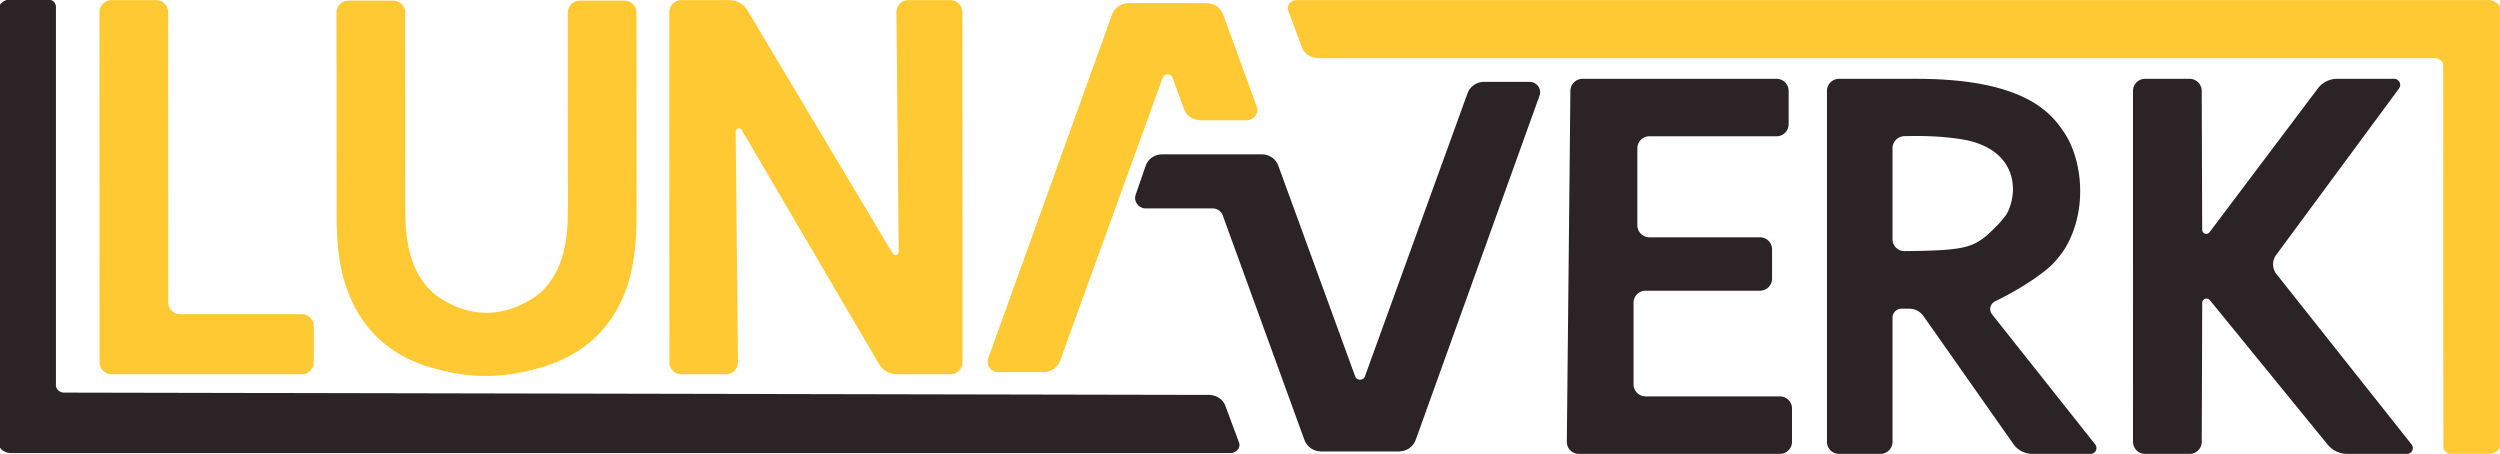
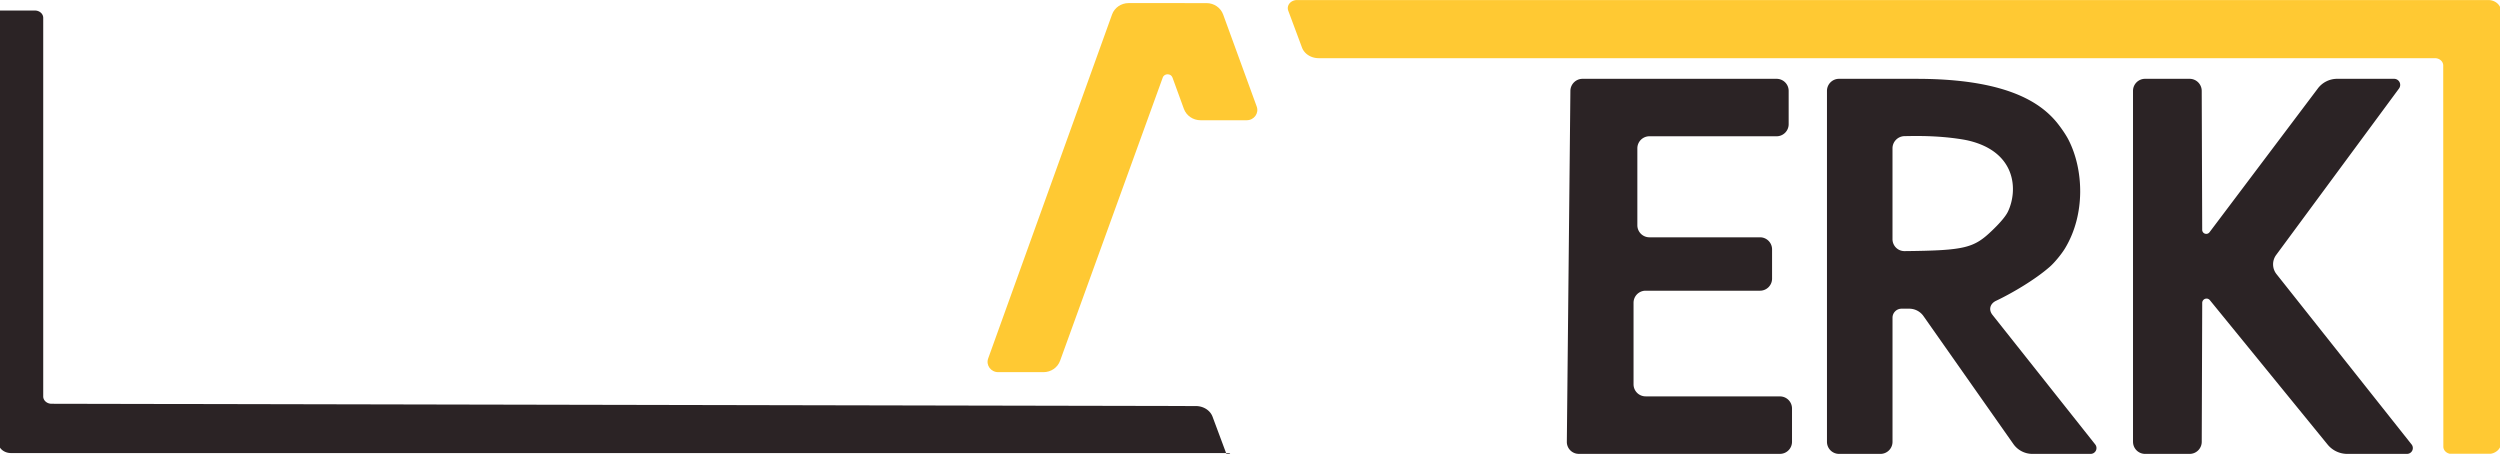
<svg xmlns="http://www.w3.org/2000/svg" id="svg1" version="1.1" viewBox="0 0 285.75 51.86" height="196.005" width="1080">
  <defs id="defs1">
    <linearGradient id="swatch39">
      <stop id="stop39" offset="0" style="stop-color:#000000;stop-opacity:1;" />
    </linearGradient>
    <linearGradient id="swatch38">
      <stop id="stop38" offset="0" style="stop-color:#fff800;stop-opacity:1;" />
    </linearGradient>
    <clipPath id="clipPath15" clipPathUnits="userSpaceOnUse">
-       <rect y="121.001" x="262.483" height="38.956" width="45.034" id="rect15-7" style="fill:none;stroke:#000000;stroke-linecap:butt;stroke-linejoin:bevel;paint-order:stroke markers fill;stop-color:#000000" />
-     </clipPath>
+       </clipPath>
  </defs>
  <g style="display:inline" transform="translate(-57.867,-112.736)" id="layer1">
    <g style="display:inline" transform="matrix(2.745,0,0,2.745,-78.261,-97.989)" id="g44-7-9-0-3-8-8-1-9-5-5-5">
      <g style="display:inline;fill:#2b2325;fill-opacity:1" id="g66-6-8-9-3-4-3">
-         <path transform="matrix(-0.655,0,0,-0.575,204.497,120.836)" d="m 158.289,43.834 h 77.517 a 0.808,0.808 45 0 1 0.808,0.808 v 31.238 a 0.808,0.808 135 0 1 -0.808,0.808 h -2.335 a 0.529,0.529 45 0 1 -0.529,-0.529 l 0,-27.418 a 0.53,0.53 45.066 0 0 -0.529,-0.53 l -72.748,-0.166 a 1.117,1.117 36.013 0 1 -1.059,-0.77 l -0.874,-2.673 a 0.586,0.586 125.947 0 1 0.557,-0.768 z" style="fill:#2b2325;fill-opacity:1;stroke:none;stroke-width:0.265;stroke-linejoin:round;paint-order:markers stroke fill" id="rect55-4-2-0-6-0-8-2-1-6-2-3-1" />
+         <path transform="matrix(-0.655,0,0,-0.575,204.497,120.836)" d="m 158.289,43.834 h 77.517 a 0.808,0.808 45 0 1 0.808,0.808 v 31.238 h -2.335 a 0.529,0.529 45 0 1 -0.529,-0.529 l 0,-27.418 a 0.53,0.53 45.066 0 0 -0.529,-0.53 l -72.748,-0.166 a 1.117,1.117 36.013 0 1 -1.059,-0.77 l -0.874,-2.673 a 0.586,0.586 125.947 0 1 0.557,-0.768 z" style="fill:#2b2325;fill-opacity:1;stroke:none;stroke-width:0.265;stroke-linejoin:round;paint-order:markers stroke fill" id="rect55-4-2-0-6-0-8-2-1-6-2-3-1" />
        <path transform="matrix(0.949,0,0,0.949,12.181,-1.104)" aria-label="ERK" style="font-weight:bold;font-size:25.189px;font-family:Corbel;-inkscape-font-specification:'Corbel, Bold';fill:#2b2325;fill-opacity:1;stroke-width:0.26" id="text43-3-0-8-2-1-6-9-7-8-2-0" d="m 111.626,99.449 h 5.894 a 0.529,0.529 45 0 1 0.529,0.529 v 1.463 a 0.529,0.529 135 0 1 -0.529,0.529 h -8.827 a 0.524,0.524 45.291 0 1 -0.524,-0.529 l 0.156,-15.398 a 0.535,0.535 135.291 0 1 0.535,-0.529 h 8.513 a 0.529,0.529 45 0 1 0.529,0.529 v 1.463 a 0.529,0.529 135 0 1 -0.529,0.529 l -5.581,0 a 0.529,0.529 135 0 0 -0.529,0.529 v 3.375 a 0.529,0.529 45 0 0 0.529,0.529 h 4.853 a 0.529,0.529 45 0 1 0.529,0.529 v 1.285 a 0.529,0.529 135 0 1 -0.529,0.529 l -5.02,0 a 0.529,0.529 135 0 0 -0.529,0.529 l 0,3.578 a 0.529,0.529 45 0 0 0.529,0.529 z m 17.731,-5.686 c -0.637,0.561 -1.665,1.164 -2.354,1.49 -0.264,0.125 -0.34,0.389 -0.159,0.618 l 4.509,5.685 a 0.256,0.256 115.79 0 1 -0.2,0.415 l -2.558,0 a 1.019,1.019 27.452 0 1 -0.833,-0.433 l -3.944,-5.613 a 0.764,0.764 27.452 0 0 -0.625,-0.325 h -0.337 a 0.397,0.397 135 0 0 -0.397,0.397 v 5.445 a 0.529,0.529 135 0 1 -0.529,0.529 h -1.818 a 0.529,0.529 45 0 1 -0.529,-0.529 V 86.043 a 0.529,0.529 135 0 1 0.529,-0.529 h 2.875 c 0.292,0 0.766,-8.29e-4 1.058,0.007 3.501,0.088 4.864,1.054 5.525,1.793 0.195,0.218 0.471,0.605 0.605,0.865 0.674,1.306 0.757,3.277 -0.146,4.772 -0.151,0.25 -0.452,0.619 -0.671,0.812 z m -1.832,-2.425 c 0.44,-0.93 0.372,-2.607 -1.719,-3.11 -0.284,-0.068 -0.755,-0.126 -1.046,-0.152 -0.707,-0.063 -1.274,-0.056 -1.775,-0.047 -0.291,0.005 -0.527,0.243 -0.527,0.536 l 0,3.984 c 0,0.292 0.237,0.528 0.529,0.525 2.677,-0.027 3.047,-0.134 3.866,-0.927 0.21,-0.203 0.547,-0.546 0.671,-0.808 z m 5.486,10.103 V 86.043 a 0.529,0.529 135 0 1 0.529,-0.529 h 1.955 a 0.531,0.531 44.902 0 1 0.531,0.529 l 0.021,6.097 a 0.178,0.178 18.4 0 0 0.32,0.107 l 4.754,-6.31 a 1.061,1.061 153.498 0 1 0.848,-0.423 l 2.498,0 a 0.267,0.267 63.215 0 1 0.215,0.426 l -5.39,7.303 a 0.692,0.692 89.006 0 0 0.015,0.84 l 5.927,7.473 a 0.256,0.256 115.791 0 1 -0.2,0.415 h -2.621 a 1.114,1.114 25.402 0 1 -0.864,-0.41 l -5.165,-6.334 a 0.189,0.189 160.501 0 0 -0.336,0.119 l -0.021,6.096 a 0.531,0.531 135.099 0 1 -0.531,0.529 h -1.955 a 0.529,0.529 45 0 1 -0.529,-0.529 z" />
-         <path transform="matrix(0.784,0,0,0.757,20.703,8.486)" id="path34-1-2-8-9-0-3-6-4-5-5-9-2-1-6" d="m 115.674,94.701 c -0.397,0 -0.751,0.249 -0.883,0.625 l -5.451,15.576 c -0.023,0.066 -0.061,0.109 -0.105,0.139 -0.045,0.03 -0.099,0.045 -0.154,0.045 -0.055,-10e-6 -0.11,-0.015 -0.154,-0.045 -0.045,-0.03 -0.082,-0.072 -0.105,-0.139 L 104.74,99.312 c -0.132,-0.376 -0.485,-0.625 -0.883,-0.625 h -5.285 c -0.397,0 -0.751,0.253 -0.877,0.631 l -0.531,1.594 c -0.123,0.37 0.151,0.752 0.541,0.752 h 3.555 c 0.237,0 0.447,0.148 0.525,0.373 l 4.344,12.367 c 0.132,0.375 0.485,0.627 0.883,0.627 h 4.139 c 0.397,0 0.752,-0.251 0.883,-0.627 l 6.582,-18.951 c 0.128,-0.369 -0.148,-0.752 -0.537,-0.752 z" style="display:inline;opacity:1;mix-blend-mode:normal;fill:#2b2325;fill-opacity:1;stroke:none;stroke-width:0.221;stroke-linecap:butt;stroke-linejoin:miter;stroke-dasharray:none;stroke-opacity:1;paint-order:markers stroke fill" />
      </g>
      <g style="fill:#ffc933;fill-opacity:1" id="g65-9-2-7-3-3-7">
        <path transform="matrix(0.784,0,0,0.757,20.703,8.486)" id="path34-8-3-6-6-9-9-2-5-6-6-2-5" d="m 96.791,90.369 c -0.398,0 -0.75,0.252 -0.881,0.627 l -6.58,18.922 c -0.128,0.368 0.144,0.752 0.533,0.752 h 2.406 c 0.398,0 0.75,-0.252 0.881,-0.627 l 5.451,-15.574 c 0.023,-0.066 0.061,-0.109 0.105,-0.139 0.045,-0.03 0.099,-0.045 0.154,-0.045 0.056,1e-5 0.111,0.015 0.156,0.045 0.045,0.03 0.082,0.073 0.105,0.139 l 0.604,1.717 c 0.132,0.375 0.485,0.627 0.883,0.627 h 2.455 c 0.389,0 0.66,-0.385 0.531,-0.752 l -1.783,-5.064 c -0.132,-0.375 -0.485,-0.627 -0.883,-0.627 z" style="fill:#ffc933;fill-opacity:1;stroke:none;stroke-width:0.221;stroke-linecap:butt;stroke-linejoin:miter;stroke-dasharray:none;stroke-opacity:1;paint-order:markers stroke fill" />
-         <path transform="matrix(0.949,0,0,0.949,13.822,-1.024)" aria-label="LUN" style="font-weight:bold;font-size:25.19px;font-family:Corbel;-inkscape-font-specification:'Corbel, Bold';fill:#ffc933;fill-opacity:1;stroke-width:0.26" id="text42-3-0-3-4-8-4-2-9-1-5-0" d="m 45.068,82.506 0.005,12.724 a 0.529,0.529 44.988 0 0 0.529,0.529 h 5.326 a 0.529,0.529 45 0 1 0.529,0.529 v 1.577 a 0.529,0.529 135 0 1 -0.529,0.529 h -8.339 a 0.529,0.529 44.99 0 1 -0.529,-0.529 l -0.005,-15.359 a 0.529,0.529 134.99 0 1 0.529,-0.529 h 1.955 a 0.529,0.529 44.988 0 1 0.529,0.529 z m 11.434,15.563 c -1.875,-0.588 -2.814,-1.736 -3.326,-2.794 -0.127,-0.263 -0.299,-0.705 -0.382,-0.986 -0.173,-0.584 -0.295,-1.314 -0.325,-2.366 -0.008,-0.292 -0.007,-0.766 -0.008,-1.058 l -0.005,-8.337 a 0.529,0.529 134.983 0 1 0.529,-0.529 h 1.955 a 0.529,0.529 44.982 0 1 0.529,0.529 l 0.005,8.066 c 1.83e-4,0.292 -0.002,0.766 0.009,1.058 0.04,1.018 0.253,2.408 1.334,3.268 0.228,0.182 0.648,0.408 0.92,0.515 0.876,0.347 1.734,0.347 2.61,1.17e-4 0.272,-0.108 0.692,-0.334 0.92,-0.515 1.082,-0.86 1.294,-2.251 1.334,-3.268 0.011,-0.292 0.009,-0.766 0.009,-1.058 l -0.005,-8.066 a 0.529,0.529 134.982 0 1 0.529,-0.529 h 1.955 a 0.529,0.529 44.983 0 1 0.529,0.529 l 0.005,8.337 c 1.77e-4,0.292 0.001,0.766 -0.008,1.058 -0.028,0.87 -0.129,1.673 -0.327,2.364 -0.08,0.281 -0.252,0.724 -0.38,0.986 -0.725,1.481 -1.934,2.348 -3.386,2.796 -0.279,0.086 -0.74,0.197 -1.027,0.252 -1.02,0.195 -1.959,0.195 -2.966,0.001 -0.287,-0.055 -0.748,-0.167 -1.027,-0.255 z M 77.125,93.021 77.024,82.506 a 0.524,0.524 134.724 0 1 0.524,-0.529 h 1.841 a 0.529,0.529 44.99 0 1 0.529,0.529 l 0.005,15.359 a 0.529,0.529 134.99 0 1 -0.529,0.529 H 77.052 A 0.924,0.924 29.803 0 1 76.255,97.938 L 70.233,87.669 a 0.141,0.141 164.52 0 0 -0.262,0.073 l 0.1,10.123 a 0.524,0.524 134.716 0 1 -0.524,0.529 h -1.955 a 0.529,0.529 44.99 0 1 -0.529,-0.529 l -0.005,-15.359 a 0.529,0.529 134.99 0 1 0.529,-0.529 h 2.103 a 0.932,0.932 29.574 0 1 0.801,0.454 l 6.37,10.665 a 0.143,0.143 164.298 0 0 0.266,-0.075 z" />
        <path transform="matrix(0.655,0,0,0.575,-0.179,51.508)" d="m 158.438,43.932 h 75.731 a 0.808,0.808 44.993 0 1 0.808,0.808 l 0.008,31.253 a 0.808,0.808 134.993 0 1 -0.808,0.808 h -2.335 a 0.529,0.529 44.992 0 1 -0.529,-0.529 l -0.008,-27.602 a 0.529,0.529 44.992 0 0 -0.529,-0.529 h -70.962 a 1.115,1.115 35.947 0 1 -1.059,-0.768 l -0.874,-2.673 a 0.586,0.586 125.947 0 1 0.557,-0.768 z" style="opacity:1;fill:#ffc933;fill-opacity:1;stroke:none;stroke-width:0.265;stroke-linejoin:round;paint-order:markers stroke fill" id="rect55-4-2-7-7-8-6-5-3-8-3-0" />
      </g>
    </g>
  </g>
</svg>